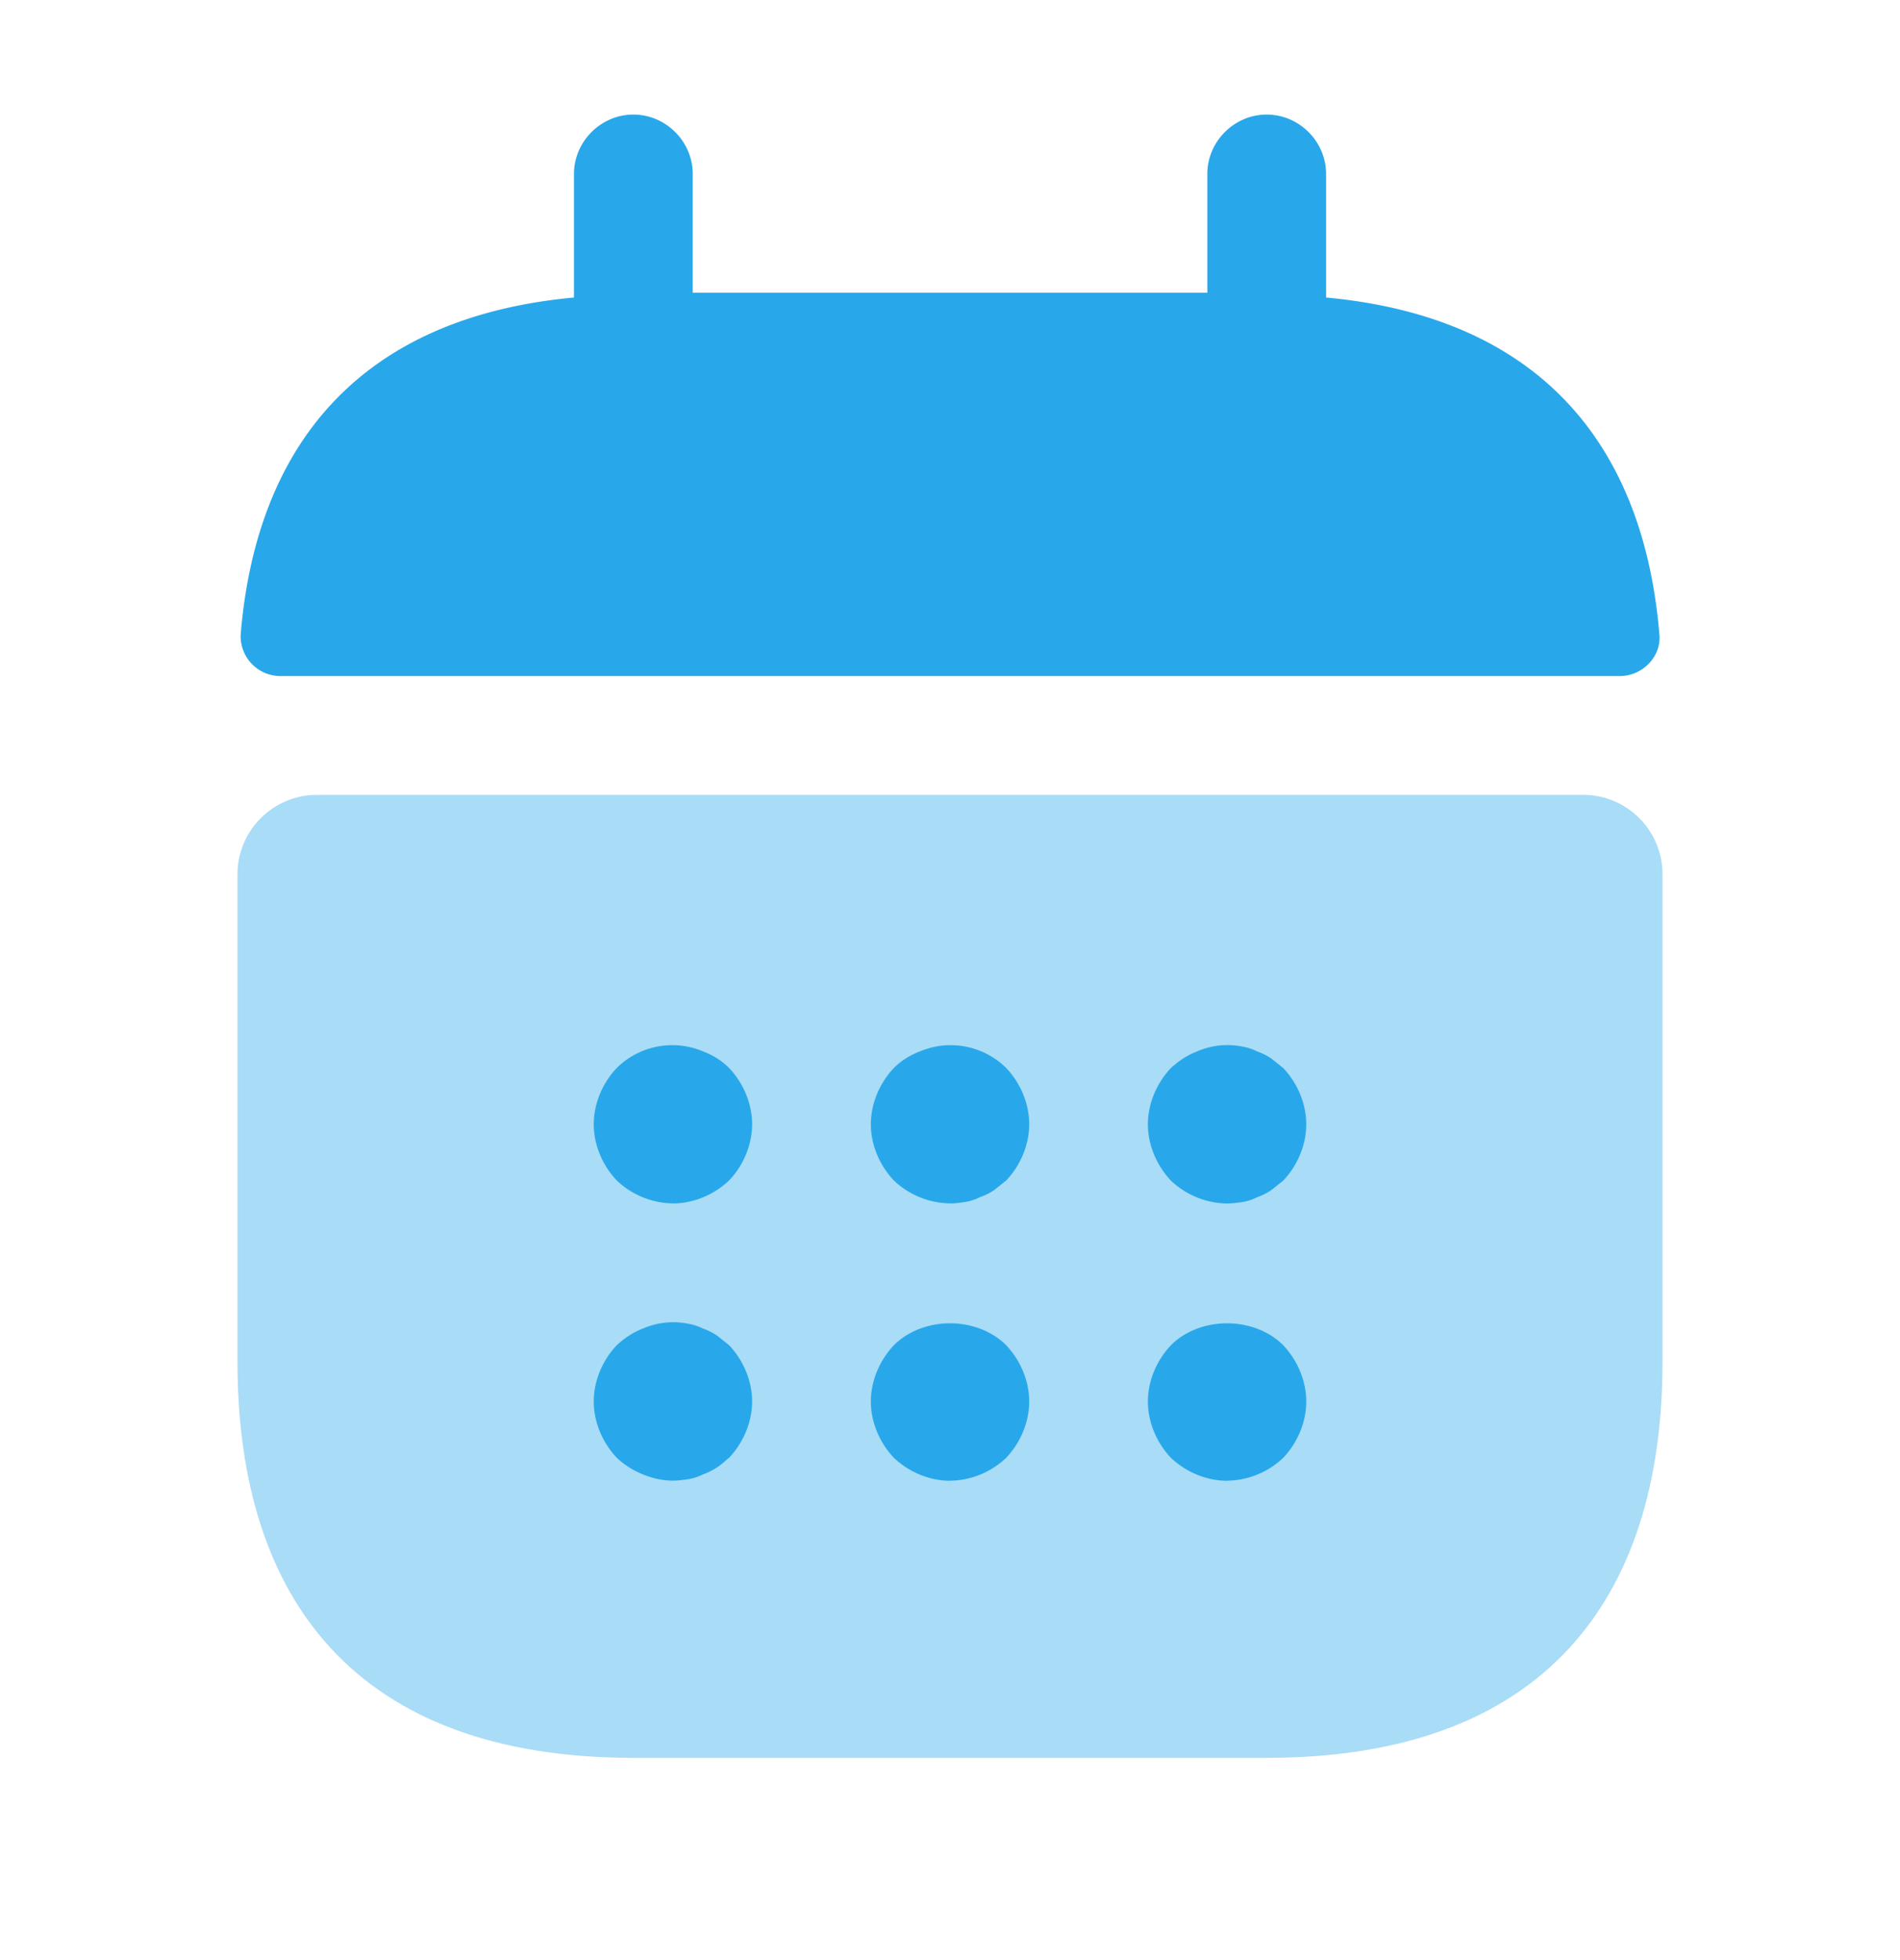
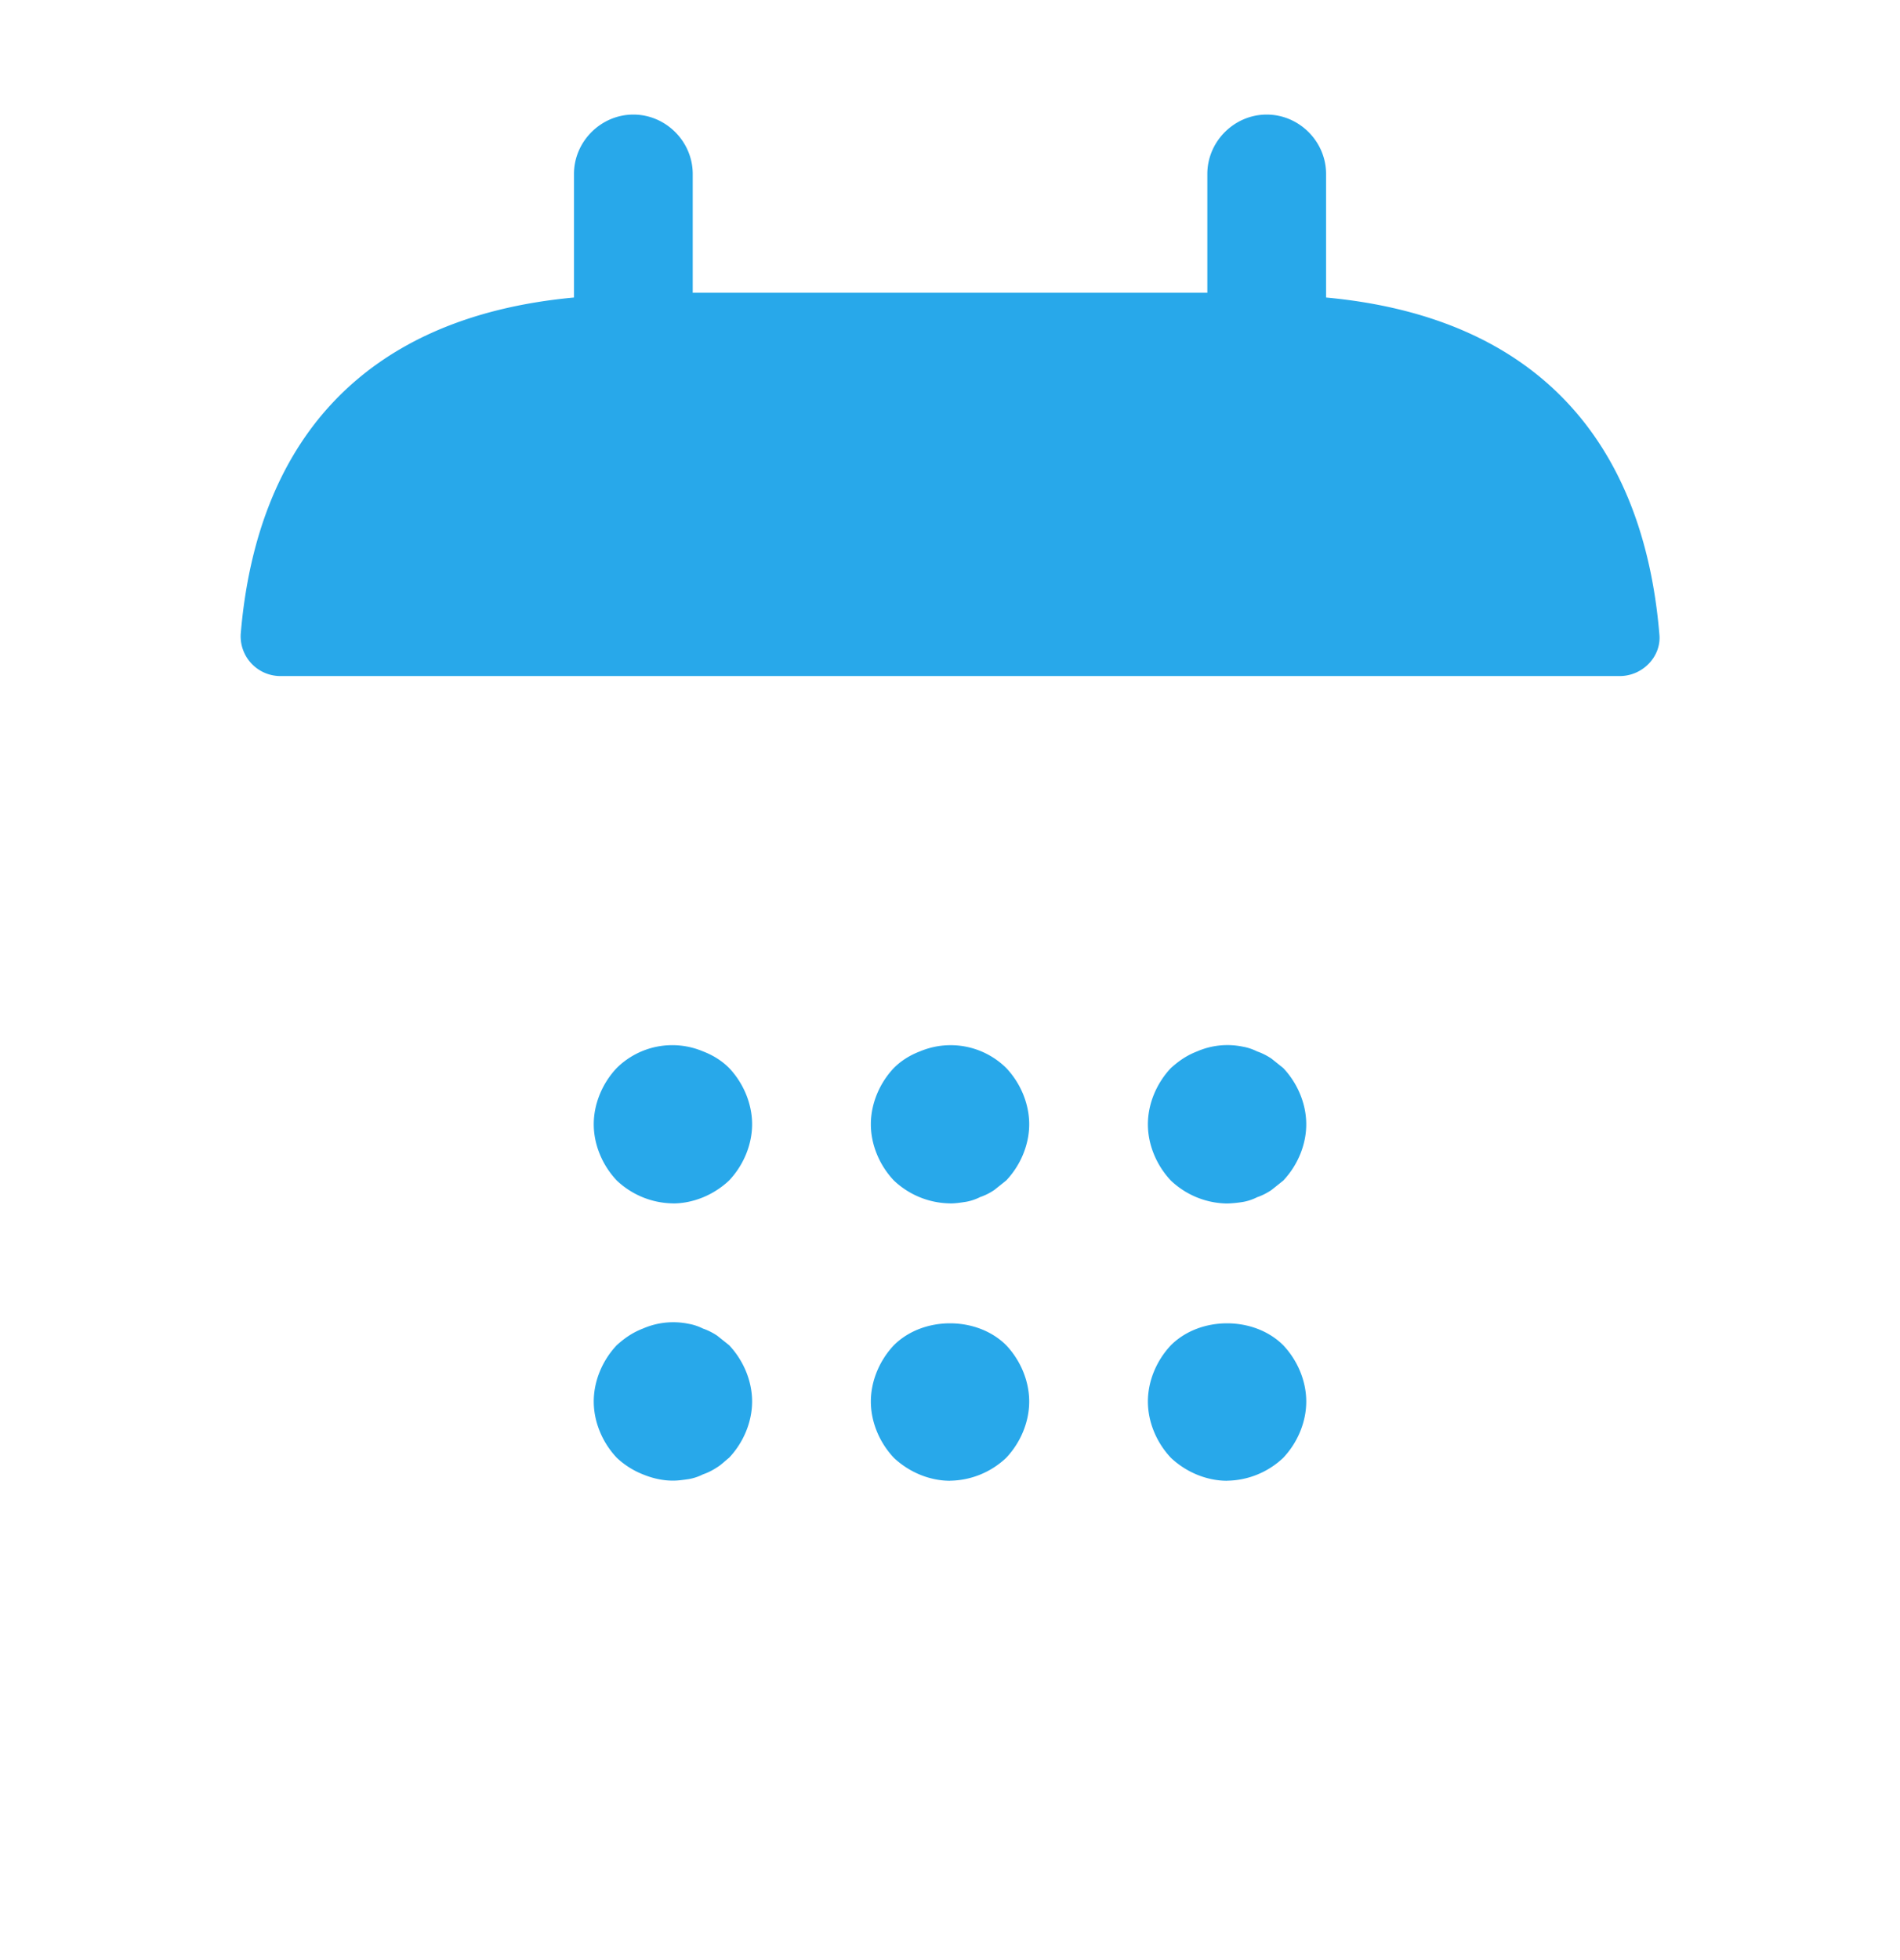
<svg xmlns="http://www.w3.org/2000/svg" width="32" height="33" fill="none">
  <path d="M22.334 5.009v-2.08c0-.547-.453-1-1-1-.547 0-1 .453-1 1v2h-8.667v-2c0-.547-.453-1-1-1-.546 0-1 .453-1 1v2.08c-3.6.333-5.347 2.48-5.613 5.666a.67.67 0 00.666.707h22.56c.387 0 .707-.333.667-.707-.267-3.186-2.013-5.333-5.613-5.666z" fill="#28A8EA" />
-   <path opacity=".4" d="M26.667 13.382c.733 0 1.333.6 1.333 1.333v8.213c0 4-2 6.667-6.667 6.667H10.667C6 29.595 4 26.93 4 22.93v-8.214c0-.733.6-1.333 1.333-1.333h21.334z" fill="#28A8EA" />
  <path d="M11.333 20.26a1.4 1.4 0 01-.946-.386c-.24-.253-.387-.6-.387-.946 0-.347.147-.694.387-.947a1.33 1.33 0 011.453-.28c.173.066.32.16.44.28.24.253.387.6.387.947 0 .346-.147.693-.387.946-.253.24-.6.387-.947.387zm4.667 0a1.4 1.4 0 01-.946-.386c-.24-.253-.387-.6-.387-.946 0-.347.147-.694.387-.947.12-.12.266-.214.44-.28a1.332 1.332 0 011.453.28c.24.253.387.6.387.947 0 .346-.147.693-.387.946l-.2.16a.997.997 0 01-.24.12.846.846 0 01-.24.08c-.093.014-.173.027-.267.027zm4.666.002a1.4 1.4 0 01-.946-.386c-.24-.254-.387-.6-.387-.947s.147-.693.387-.947c.133-.12.266-.213.44-.28a1.28 1.28 0 01.773-.08c.08.014.16.04.24.08.08.027.16.067.24.12l.2.16c.24.254.387.6.387.947s-.147.693-.387.947l-.2.16c-.08.053-.16.093-.24.12a.846.846 0 01-.24.08 1.993 1.993 0 01-.267.026zm-9.333 4.666c-.173 0-.346-.04-.506-.106a1.376 1.376 0 01-.44-.28c-.24-.254-.387-.6-.387-.947s.147-.693.387-.947c.133-.12.266-.213.44-.28a1.28 1.28 0 01.773-.08c.08.014.16.04.24.08.08.027.16.067.24.12l.2.16c.24.254.387.6.387.947s-.147.693-.387.947c-.067.053-.133.12-.2.16-.08.053-.16.093-.24.12a.846.846 0 01-.24.08c-.093.013-.173.026-.267.026zM16 24.93c-.346 0-.693-.147-.946-.387-.24-.254-.387-.6-.387-.947s.147-.693.387-.947c.493-.493 1.4-.493 1.893 0 .24.254.387.6.387.947s-.147.693-.387.947a1.4 1.4 0 01-.947.386zm4.666 0c-.346 0-.693-.147-.946-.387-.24-.254-.387-.6-.387-.947s.147-.693.387-.947c.493-.493 1.4-.493 1.893 0 .24.254.387.6.387.947s-.147.693-.387.947a1.4 1.4 0 01-.947.386z" fill="#28A8EA" />
</svg>